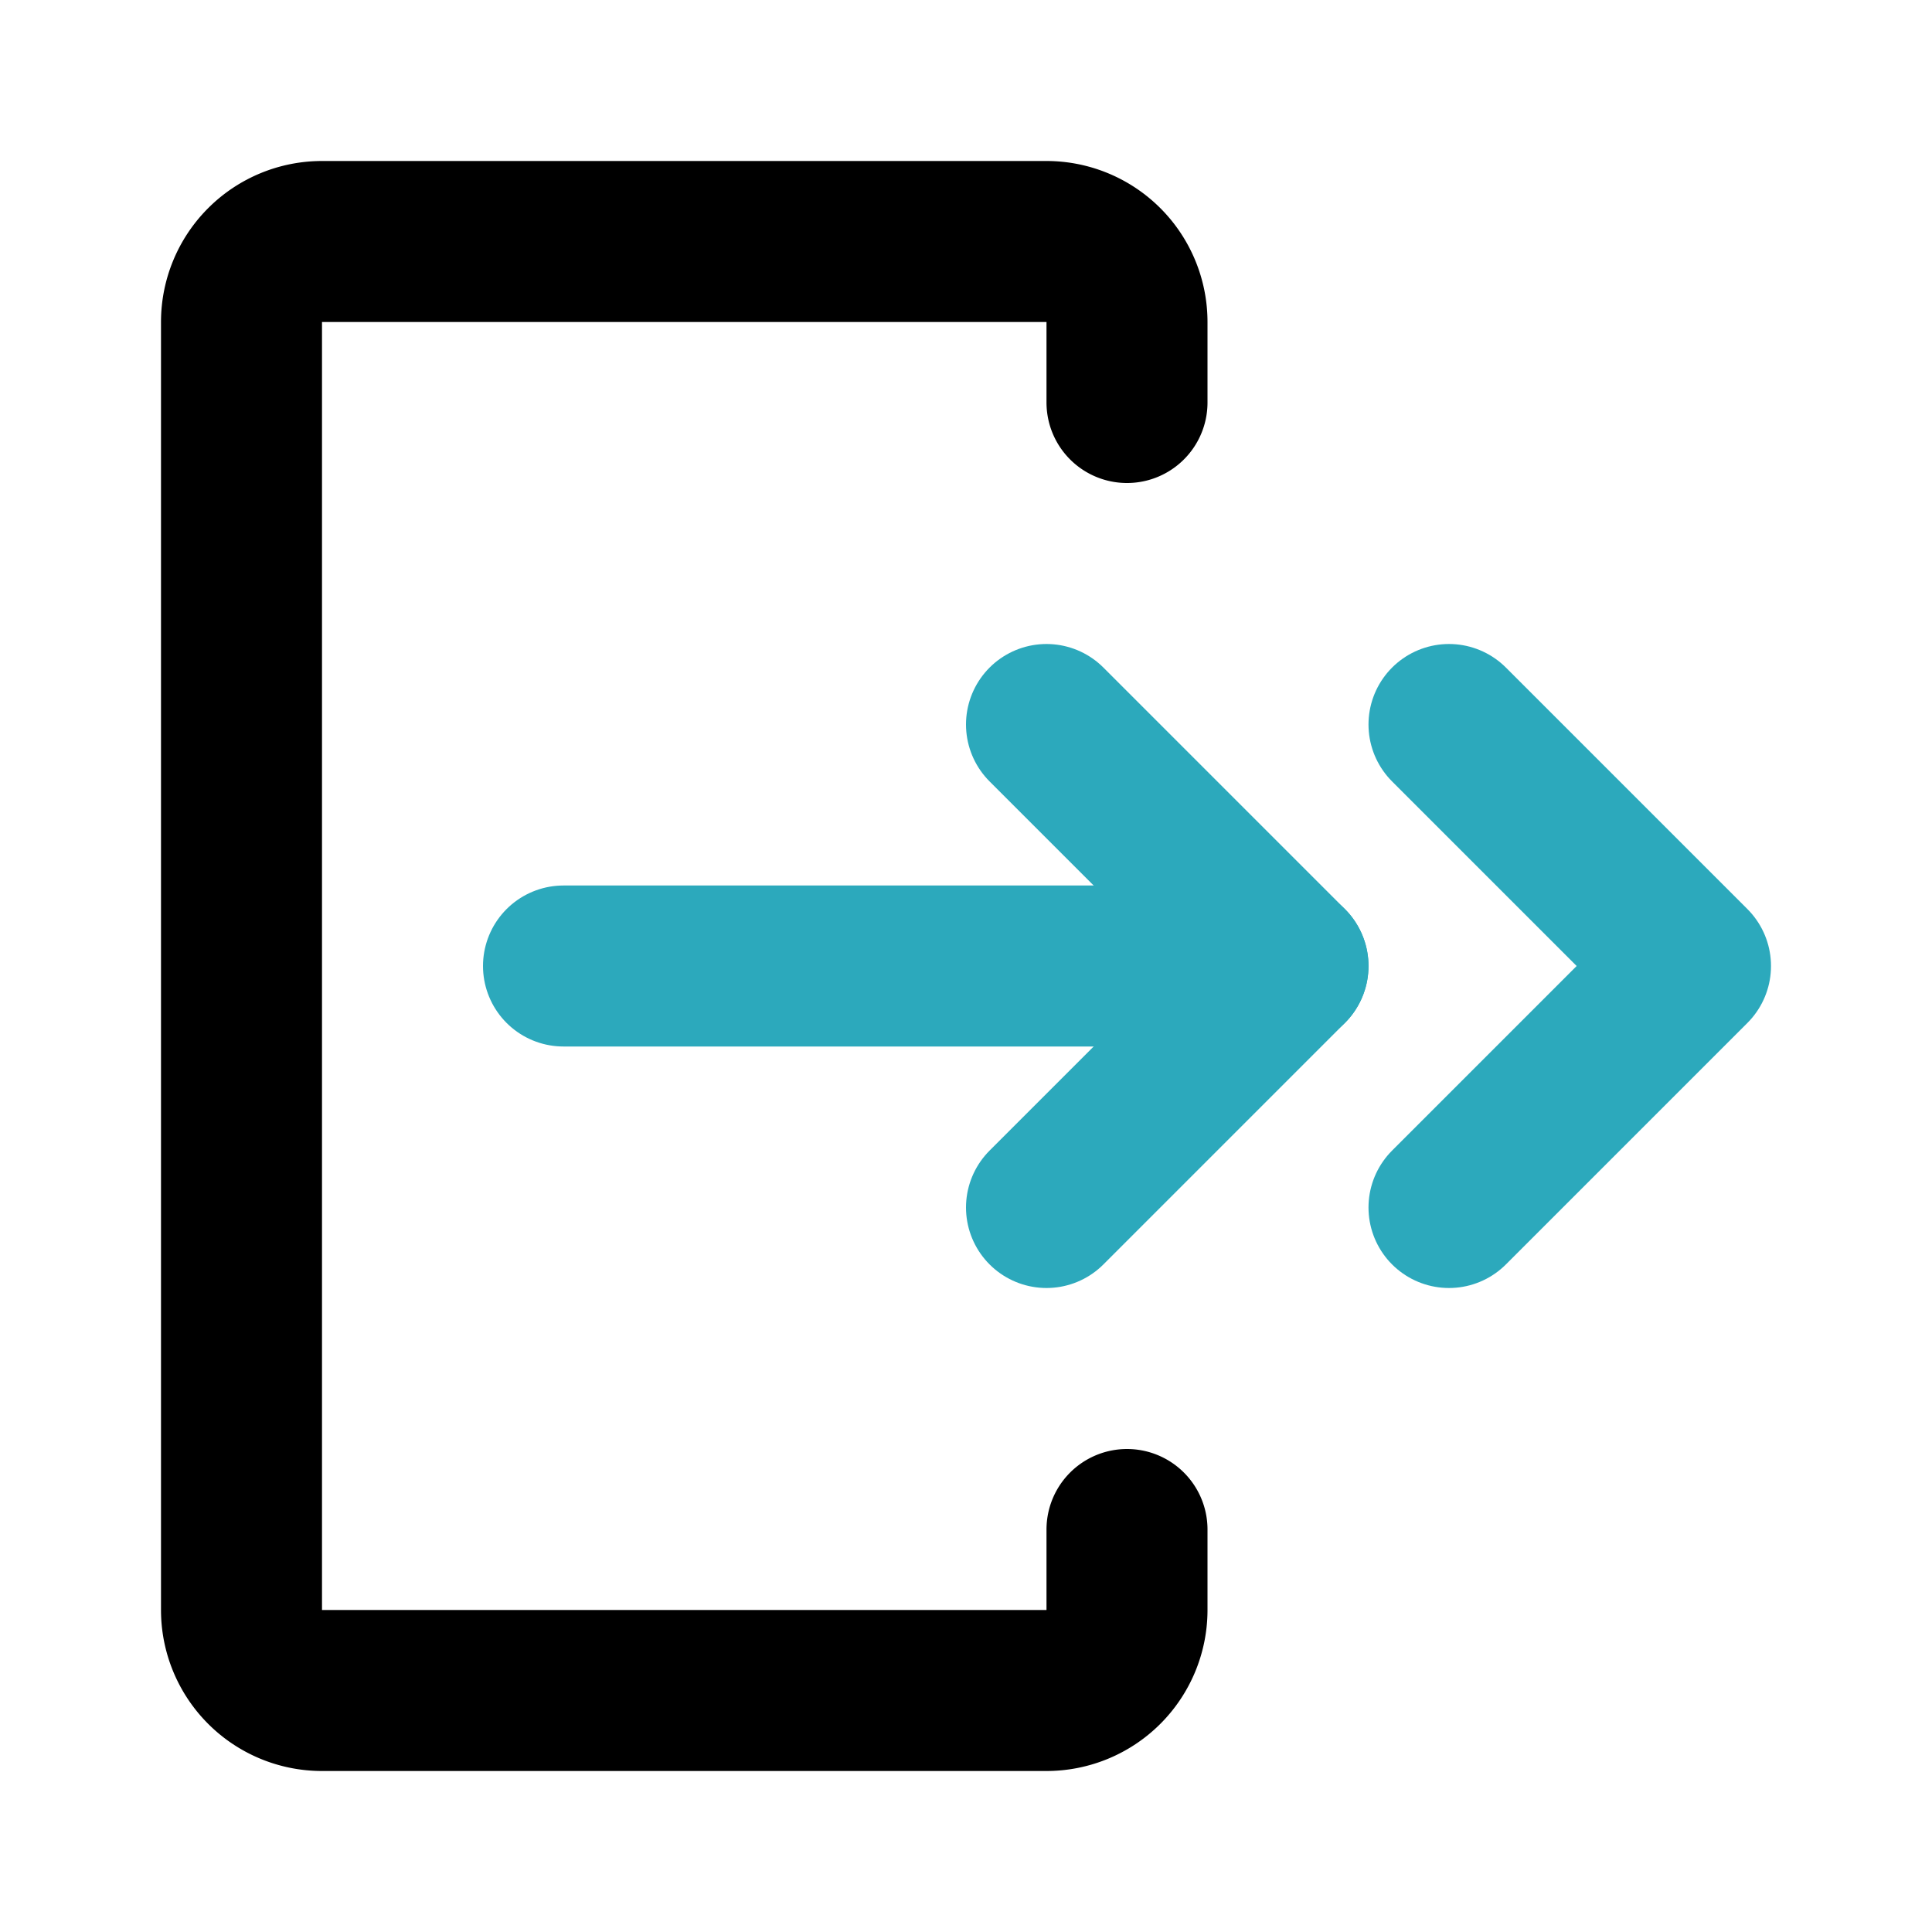
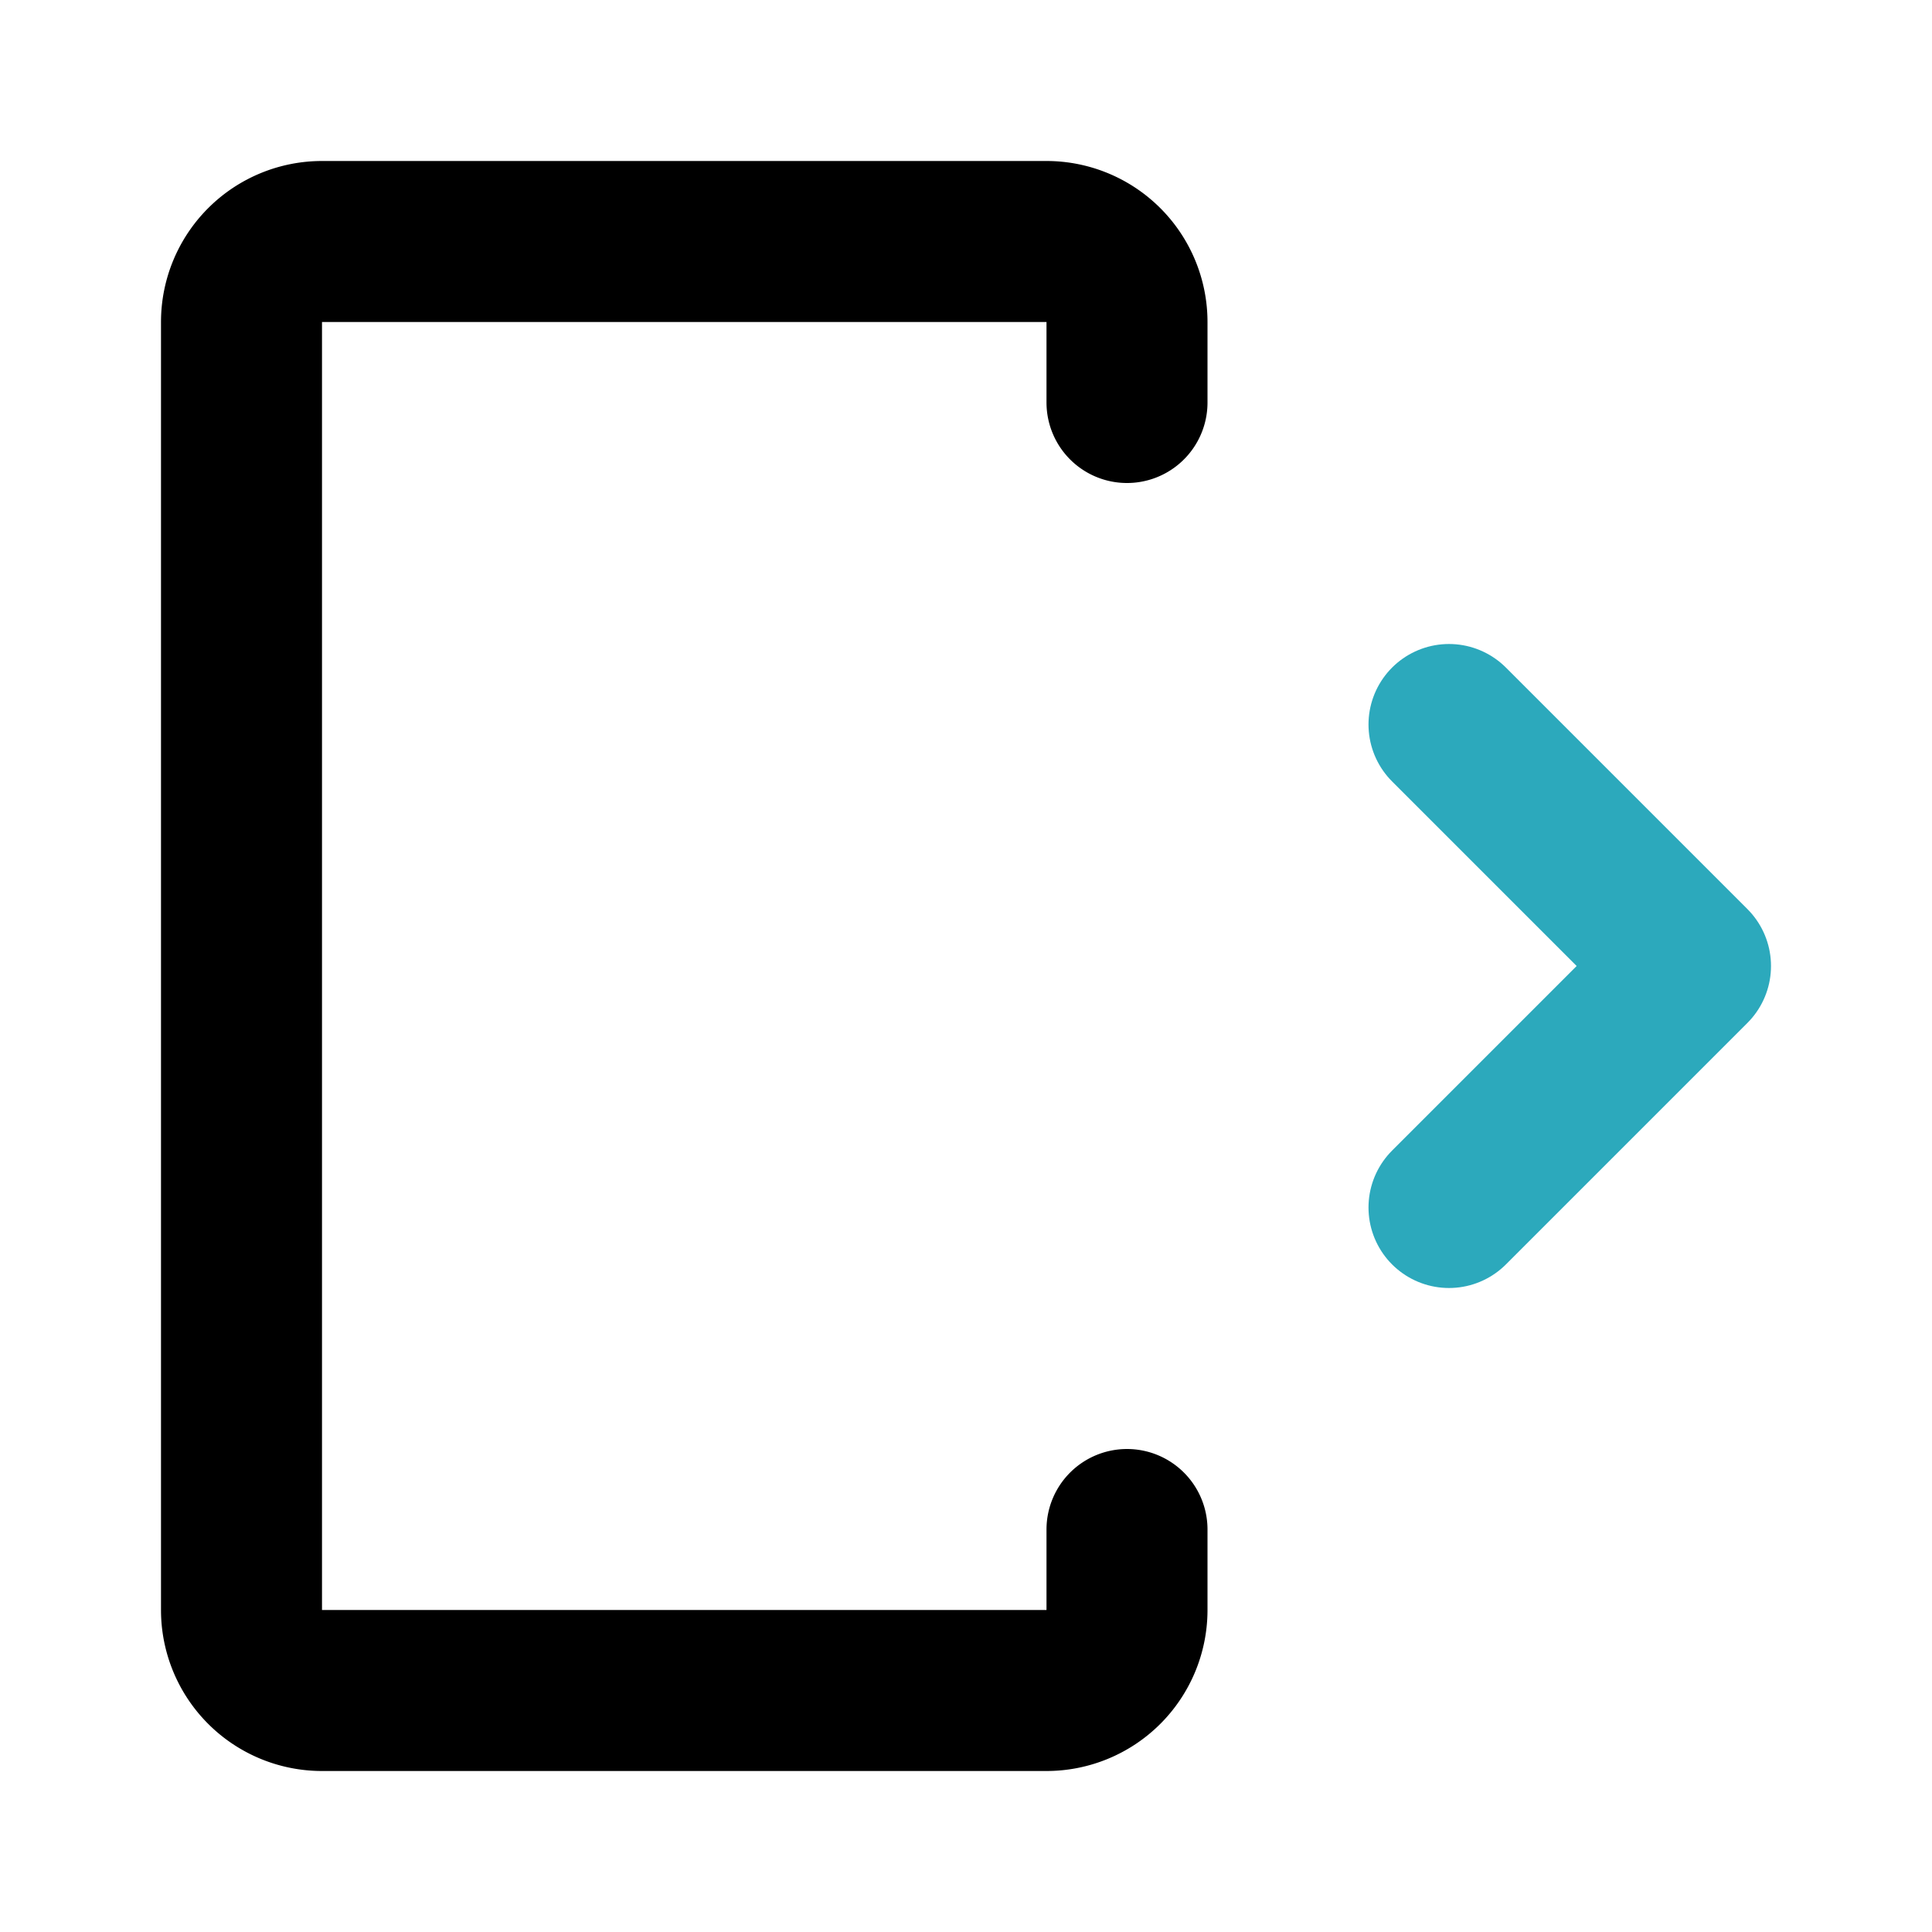
<svg xmlns="http://www.w3.org/2000/svg" fill="#000000" width="800px" height="800px" viewBox="0 0 24 24" id="sign-out-double-arrow" data-name="Line Color" class="icon line-color">
  <polyline id="secondary" points="18 9 21 12 18 15" style="fill: none; stroke: rgb(44, 169, 188); stroke-linecap: round; stroke-linejoin: round; stroke-width: 2;" />
-   <polyline id="secondary-2" data-name="secondary" points="13 9 16 12 13 15" style="fill: none; stroke: rgb(44, 169, 188); stroke-linecap: round; stroke-linejoin: round; stroke-width: 2;" />
-   <line id="secondary-3" data-name="secondary" x1="16" y1="12" x2="7" y2="12" style="fill: none; stroke: rgb(44, 169, 188); stroke-linecap: round; stroke-linejoin: round; stroke-width: 2;" />
  <path id="primary" d="M14,19v1a1,1,0,0,1-1,1H4a1,1,0,0,1-1-1V4A1,1,0,0,1,4,3h9a1,1,0,0,1,1,1V5" style="fill: none; stroke: rgb(0, 0, 0); stroke-linecap: round; stroke-linejoin: round; stroke-width: 2;" />
</svg>